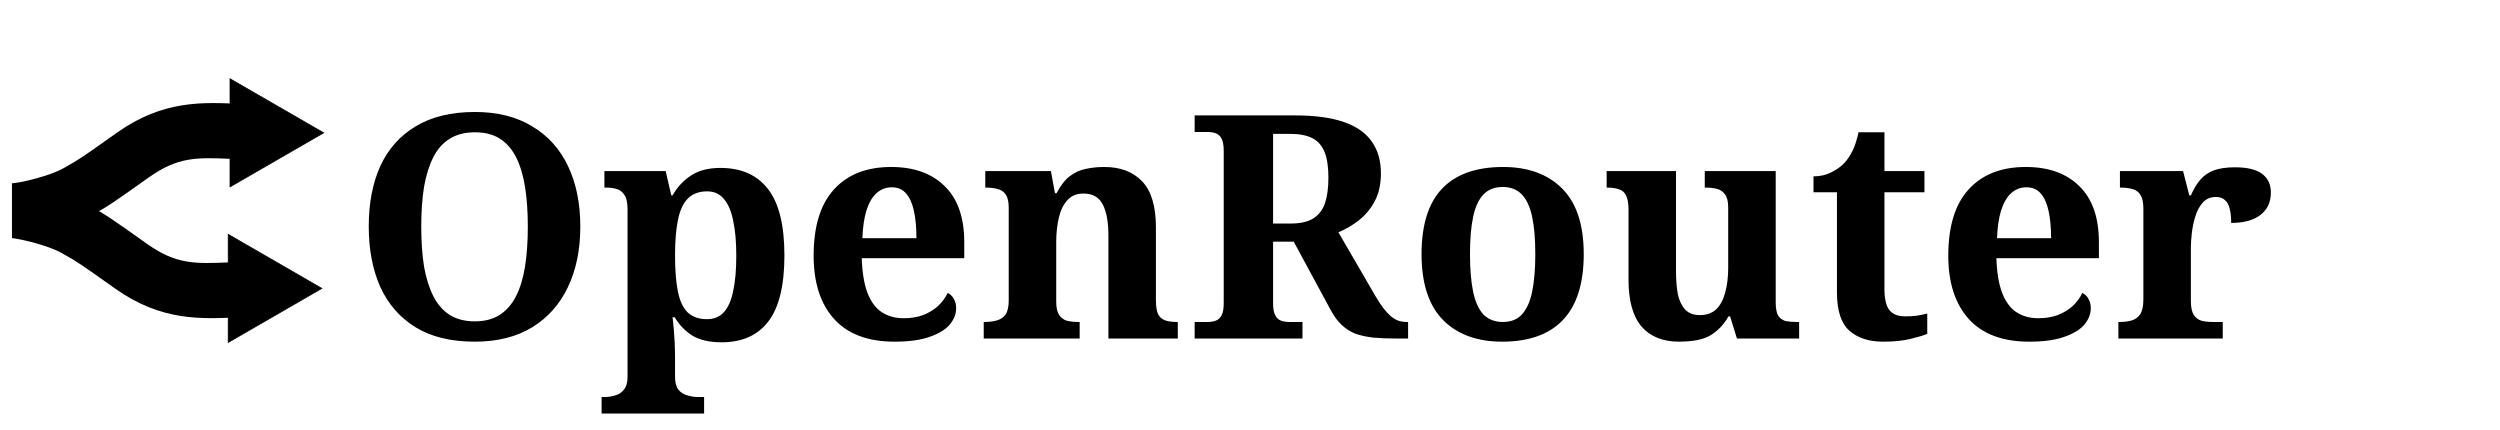
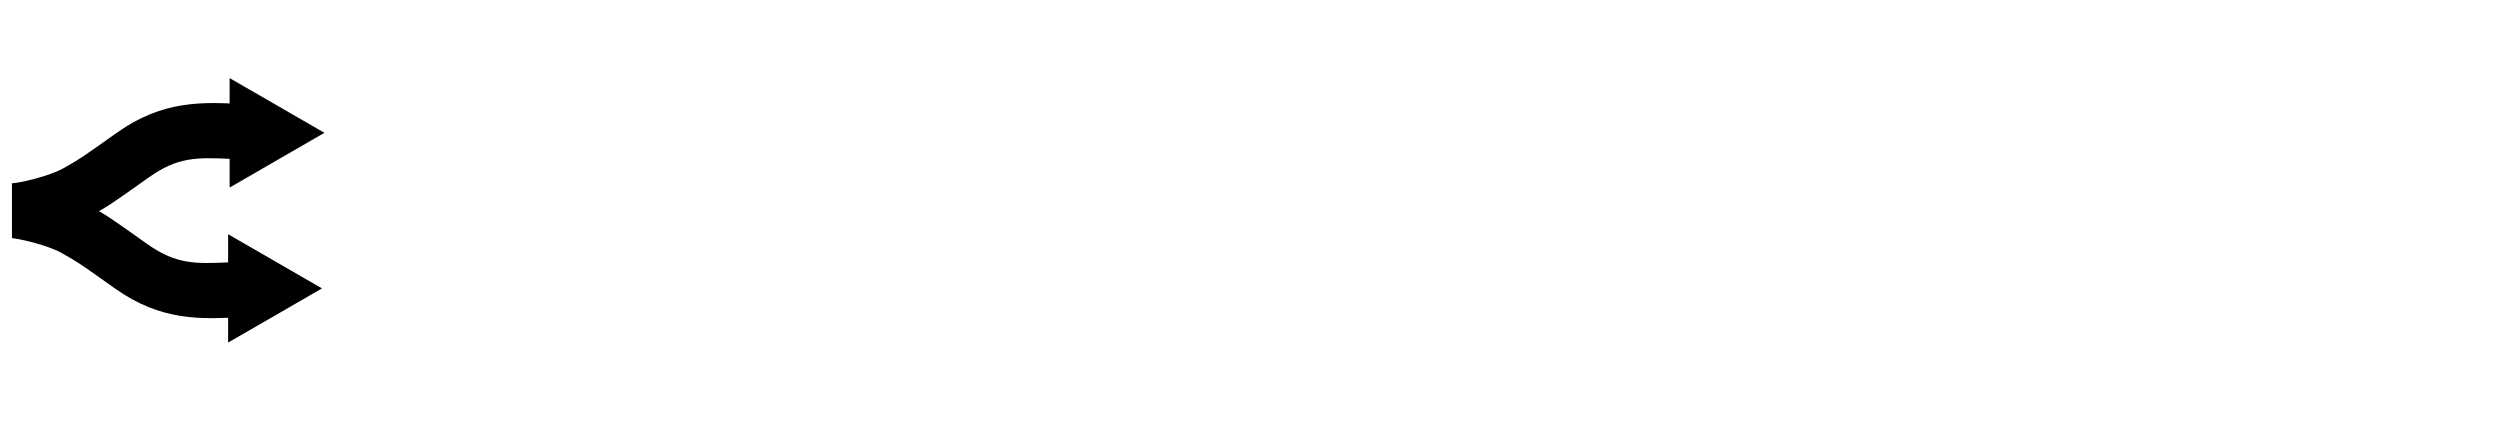
<svg xmlns="http://www.w3.org/2000/svg" fill="none" height="33" style="fill: none;" viewBox="0 0 192 33" width="192">
-   <path d="M36.456 26.24C34.632 26.24 33.12 25.872 31.92 25.136C30.72 24.4 29.816 23.368 29.208 22.04C28.616 20.712 28.32 19.16 28.32 17.384C28.32 15.608 28.616 14.064 29.208 12.752C29.816 11.44 30.72 10.424 31.92 9.704C33.136 8.968 34.656 8.6 36.48 8.6C38.208 8.6 39.672 8.968 40.872 9.704C42.088 10.424 43.008 11.448 43.632 12.776C44.256 14.088 44.568 15.632 44.568 17.408C44.568 19.184 44.248 20.736 43.608 22.064C42.984 23.376 42.072 24.4 40.872 25.136C39.672 25.872 38.2 26.24 36.456 26.24ZM36.456 24.68C37.208 24.68 37.84 24.52 38.352 24.2C38.88 23.864 39.304 23.384 39.624 22.76C39.944 22.136 40.176 21.376 40.32 20.48C40.464 19.584 40.536 18.56 40.536 17.408C40.536 16.256 40.464 15.232 40.32 14.336C40.176 13.44 39.944 12.68 39.624 12.056C39.304 11.432 38.888 10.96 38.376 10.64C37.864 10.32 37.232 10.16 36.48 10.16C35.728 10.16 35.088 10.32 34.56 10.64C34.032 10.96 33.608 11.432 33.288 12.056C32.968 12.68 32.728 13.44 32.568 14.336C32.424 15.232 32.352 16.256 32.352 17.408C32.352 18.56 32.424 19.584 32.568 20.48C32.728 21.376 32.968 22.136 33.288 22.76C33.608 23.384 34.032 23.864 34.56 24.2C35.088 24.52 35.72 24.68 36.456 24.68ZM46.203 31.76V30.488H46.491C46.731 30.488 46.979 30.448 47.235 30.368C47.507 30.304 47.731 30.16 47.907 29.936C48.099 29.712 48.195 29.376 48.195 28.928V16.088C48.195 15.592 48.123 15.232 47.979 15.008C47.835 14.768 47.643 14.608 47.403 14.528C47.163 14.448 46.891 14.408 46.587 14.408H46.419V13.136H51.123L51.555 15.008H51.651C52.003 14.384 52.467 13.88 53.043 13.496C53.635 13.096 54.395 12.896 55.323 12.896C56.923 12.896 58.139 13.432 58.971 14.504C59.819 15.576 60.243 17.28 60.243 19.616C60.243 21.936 59.827 23.632 58.995 24.704C58.179 25.76 56.987 26.288 55.419 26.288C54.507 26.288 53.763 26.12 53.187 25.784C52.627 25.432 52.171 24.96 51.819 24.368H51.651C51.683 24.592 51.715 24.896 51.747 25.28C51.779 25.648 51.803 26.008 51.819 26.36C51.835 26.728 51.843 27.032 51.843 27.272V28.928C51.843 29.376 51.931 29.712 52.107 29.936C52.299 30.16 52.531 30.304 52.803 30.368C53.075 30.448 53.323 30.488 53.547 30.488H54.075V31.76H46.203ZM54.291 24.512C54.835 24.512 55.267 24.336 55.587 23.984C55.923 23.616 56.163 23.072 56.307 22.352C56.467 21.632 56.547 20.728 56.547 19.64C56.547 18.568 56.467 17.672 56.307 16.952C56.163 16.216 55.923 15.656 55.587 15.272C55.267 14.888 54.843 14.696 54.315 14.696C53.675 14.696 53.171 14.888 52.803 15.272C52.451 15.64 52.203 16.192 52.059 16.928C51.915 17.664 51.843 18.56 51.843 19.616C51.843 20.72 51.915 21.64 52.059 22.376C52.203 23.096 52.451 23.632 52.803 23.984C53.171 24.336 53.667 24.512 54.291 24.512ZM68.703 26.24C66.671 26.24 65.127 25.664 64.071 24.512C63.015 23.344 62.487 21.72 62.487 19.64C62.487 17.384 63.007 15.688 64.047 14.552C65.087 13.4 66.551 12.824 68.439 12.824C70.183 12.824 71.551 13.312 72.543 14.288C73.551 15.264 74.055 16.704 74.055 18.608V19.832H66.183C66.215 20.904 66.359 21.784 66.615 22.472C66.871 23.144 67.231 23.64 67.695 23.96C68.175 24.28 68.743 24.44 69.399 24.44C69.959 24.44 70.455 24.36 70.887 24.2C71.335 24.024 71.719 23.792 72.039 23.504C72.359 23.2 72.607 22.864 72.783 22.496C73.007 22.608 73.167 22.768 73.263 22.976C73.375 23.168 73.431 23.4 73.431 23.672C73.431 24.12 73.263 24.544 72.927 24.944C72.591 25.328 72.071 25.64 71.367 25.88C70.679 26.12 69.791 26.24 68.703 26.24ZM70.383 18.296C70.383 17.48 70.319 16.784 70.191 16.208C70.063 15.616 69.863 15.168 69.591 14.864C69.319 14.544 68.951 14.384 68.487 14.384C68.039 14.384 67.647 14.536 67.311 14.84C66.991 15.128 66.735 15.568 66.543 16.16C66.367 16.736 66.263 17.448 66.231 18.296H70.383ZM75.55 26V24.728H75.598C75.966 24.728 76.286 24.688 76.558 24.608C76.846 24.528 77.07 24.376 77.23 24.152C77.39 23.912 77.47 23.552 77.47 23.072V15.968C77.47 15.52 77.398 15.184 77.254 14.96C77.11 14.736 76.91 14.592 76.654 14.528C76.398 14.448 76.094 14.408 75.742 14.408H75.67V13.136H80.71L81.022 14.84H81.142C81.462 14.232 81.806 13.792 82.174 13.52C82.558 13.232 82.966 13.048 83.398 12.968C83.846 12.872 84.318 12.824 84.814 12.824C86.046 12.824 87.014 13.192 87.718 13.928C88.422 14.664 88.774 15.84 88.774 17.456V23.024C88.774 23.52 88.83 23.888 88.942 24.128C89.07 24.368 89.254 24.528 89.494 24.608C89.734 24.688 90.03 24.728 90.382 24.728H90.454V26H85.126V18.104C85.126 17.064 84.982 16.264 84.694 15.704C84.406 15.144 83.91 14.864 83.206 14.864C82.678 14.864 82.262 15.04 81.958 15.392C81.654 15.728 81.438 16.184 81.31 16.76C81.182 17.32 81.118 17.928 81.118 18.584V23.168C81.118 23.616 81.19 23.952 81.334 24.176C81.478 24.4 81.678 24.552 81.934 24.632C82.19 24.696 82.494 24.728 82.846 24.728H82.918V26H75.55ZM91.75 26V24.728H92.758C92.982 24.728 93.182 24.696 93.358 24.632C93.55 24.568 93.702 24.432 93.814 24.224C93.926 24.016 93.982 23.704 93.982 23.288V11.6C93.982 11.168 93.926 10.848 93.814 10.64C93.702 10.432 93.55 10.296 93.358 10.232C93.182 10.168 92.982 10.136 92.758 10.136H91.75V8.864H99.478C100.998 8.864 102.238 9.032 103.198 9.368C104.174 9.704 104.894 10.208 105.358 10.88C105.822 11.536 106.054 12.344 106.054 13.304C106.054 14.152 105.894 14.872 105.574 15.464C105.254 16.056 104.846 16.544 104.35 16.928C103.854 17.312 103.334 17.616 102.79 17.84L105.646 22.76C105.854 23.112 106.054 23.416 106.246 23.672C106.438 23.912 106.622 24.112 106.798 24.272C106.99 24.432 107.19 24.552 107.398 24.632C107.606 24.696 107.822 24.728 108.046 24.728H108.142V26H107.35C106.63 26 105.998 25.976 105.454 25.928C104.926 25.864 104.462 25.76 104.062 25.616C103.678 25.456 103.334 25.232 103.03 24.944C102.726 24.656 102.454 24.288 102.214 23.84L99.358 18.56H97.774V23.288C97.774 23.704 97.83 24.016 97.942 24.224C98.054 24.432 98.206 24.568 98.398 24.632C98.59 24.696 98.79 24.728 98.998 24.728H100.03V26H91.75ZM99.118 17.168C99.854 17.168 100.43 17.04 100.846 16.784C101.278 16.512 101.582 16.12 101.758 15.608C101.934 15.08 102.022 14.424 102.022 13.64C102.022 12.824 101.926 12.176 101.734 11.696C101.542 11.2 101.23 10.84 100.798 10.616C100.366 10.392 99.79 10.28 99.07 10.28H97.774V17.168H99.118ZM115.367 26.24C113.447 26.24 111.935 25.688 110.831 24.584C109.727 23.464 109.175 21.776 109.175 19.52C109.175 17.264 109.703 15.584 110.759 14.48C111.815 13.376 113.375 12.824 115.439 12.824C117.359 12.824 118.871 13.376 119.975 14.48C121.079 15.584 121.631 17.264 121.631 19.52C121.631 21.776 121.095 23.464 120.023 24.584C118.967 25.688 117.415 26.24 115.367 26.24ZM115.415 24.728C116.039 24.728 116.527 24.536 116.879 24.152C117.247 23.752 117.511 23.168 117.671 22.4C117.831 21.616 117.911 20.656 117.911 19.52C117.911 18.368 117.831 17.416 117.671 16.664C117.511 15.896 117.247 15.32 116.879 14.936C116.511 14.552 116.023 14.36 115.415 14.36C114.791 14.36 114.295 14.552 113.927 14.936C113.559 15.32 113.295 15.896 113.135 16.664C112.975 17.416 112.895 18.368 112.895 19.52C112.895 20.656 112.975 21.616 113.135 22.4C113.295 23.168 113.559 23.752 113.927 24.152C114.311 24.536 114.807 24.728 115.415 24.728ZM128.958 26.24C127.71 26.24 126.75 25.856 126.078 25.088C125.406 24.304 125.07 23.104 125.07 21.488V16.112C125.07 15.648 125.014 15.296 124.902 15.056C124.79 14.8 124.614 14.632 124.374 14.552C124.134 14.456 123.822 14.408 123.438 14.408H123.39V13.136H128.718V20.816C128.718 21.504 128.766 22.104 128.862 22.616C128.974 23.112 129.166 23.504 129.438 23.792C129.71 24.064 130.078 24.2 130.542 24.2C131.054 24.2 131.47 24.056 131.79 23.768C132.11 23.464 132.342 23.04 132.486 22.496C132.646 21.936 132.726 21.288 132.726 20.552V15.944C132.726 15.48 132.646 15.144 132.486 14.936C132.326 14.712 132.118 14.568 131.862 14.504C131.606 14.44 131.318 14.408 130.998 14.408H130.926V13.136H136.374V23.216C136.374 23.68 136.438 24.024 136.566 24.248C136.71 24.456 136.902 24.592 137.142 24.656C137.398 24.704 137.678 24.728 137.982 24.728H138.174V26H133.398L132.87 24.296H132.75C132.51 24.712 132.246 25.048 131.958 25.304C131.686 25.56 131.39 25.76 131.07 25.904C130.75 26.032 130.414 26.12 130.062 26.168C129.71 26.216 129.342 26.24 128.958 26.24ZM144.605 26.24C143.533 26.24 142.677 25.96 142.037 25.4C141.397 24.84 141.077 23.856 141.077 22.448V14.768H139.277V13.544C139.789 13.544 140.245 13.44 140.645 13.232C141.061 13.024 141.389 12.792 141.629 12.536C141.869 12.28 142.085 11.96 142.277 11.576C142.469 11.176 142.621 10.704 142.733 10.16H144.725V13.136H147.797V14.768H144.725V22.208C144.725 22.928 144.845 23.456 145.085 23.792C145.341 24.128 145.749 24.296 146.309 24.296C146.629 24.296 146.925 24.28 147.197 24.248C147.485 24.2 147.757 24.144 148.013 24.08V25.64C147.757 25.752 147.333 25.88 146.741 26.024C146.165 26.168 145.453 26.24 144.605 26.24ZM155.844 26.24C153.812 26.24 152.268 25.664 151.212 24.512C150.156 23.344 149.628 21.72 149.628 19.64C149.628 17.384 150.148 15.688 151.188 14.552C152.228 13.4 153.692 12.824 155.58 12.824C157.324 12.824 158.692 13.312 159.684 14.288C160.692 15.264 161.196 16.704 161.196 18.608V19.832H153.324C153.356 20.904 153.5 21.784 153.756 22.472C154.012 23.144 154.372 23.64 154.836 23.96C155.316 24.28 155.884 24.44 156.54 24.44C157.1 24.44 157.596 24.36 158.028 24.2C158.476 24.024 158.86 23.792 159.18 23.504C159.5 23.2 159.748 22.864 159.924 22.496C160.148 22.608 160.308 22.768 160.404 22.976C160.516 23.168 160.572 23.4 160.572 23.672C160.572 24.12 160.404 24.544 160.068 24.944C159.732 25.328 159.212 25.64 158.508 25.88C157.82 26.12 156.932 26.24 155.844 26.24ZM157.524 18.296C157.524 17.48 157.46 16.784 157.332 16.208C157.204 15.616 157.004 15.168 156.732 14.864C156.46 14.544 156.092 14.384 155.628 14.384C155.18 14.384 154.788 14.536 154.452 14.84C154.132 15.128 153.876 15.568 153.684 16.16C153.508 16.736 153.404 17.448 153.372 18.296H157.524ZM162.691 26V24.728H162.763C163.131 24.728 163.451 24.688 163.723 24.608C163.995 24.528 164.211 24.368 164.371 24.128C164.531 23.872 164.611 23.496 164.611 23V16.04C164.611 15.56 164.539 15.208 164.395 14.984C164.251 14.744 164.051 14.592 163.795 14.528C163.539 14.448 163.235 14.408 162.883 14.408H162.811V13.136H167.659L168.139 15.008H168.259C168.467 14.528 168.707 14.128 168.979 13.808C169.251 13.488 169.595 13.248 170.011 13.088C170.443 12.928 170.987 12.848 171.643 12.848C172.587 12.848 173.283 13.016 173.731 13.352C174.179 13.688 174.403 14.168 174.403 14.792C174.403 15.528 174.131 16.104 173.587 16.52C173.059 16.92 172.315 17.12 171.355 17.12C171.355 16.672 171.315 16.304 171.235 16.016C171.171 15.728 171.051 15.512 170.875 15.368C170.715 15.208 170.483 15.128 170.179 15.128C169.763 15.128 169.427 15.272 169.171 15.56C168.915 15.848 168.723 16.208 168.595 16.64C168.467 17.056 168.379 17.48 168.331 17.912C168.283 18.344 168.259 18.696 168.259 18.968V23.12C168.259 23.584 168.331 23.936 168.475 24.176C168.619 24.4 168.819 24.552 169.075 24.632C169.331 24.696 169.619 24.728 169.939 24.728H170.707V26H162.691Z" fill="#000" />
-   <path d="M1.059 16.174C1.762 16.174 4.48 15.567 5.886 14.77C7.292 13.974 7.292 13.974 10.198 11.912C13.877 9.301 16.478 10.175 20.743 10.175" fill="#000" />
  <path clip-rule="evenodd" d="M11.418 13.631L11.379 13.659C8.506 15.698 8.425 15.756 6.926 16.605C5.986 17.138 4.747 17.544 3.752 17.809C2.803 18.061 1.712 18.283 1.059 18.283V14.065C1.051 14.065 1.054 14.065 1.07 14.063C1.115 14.058 1.261 14.042 1.529 13.993C1.846 13.934 2.242 13.846 2.666 13.733C3.557 13.496 4.38 13.2 4.846 12.935C4.882 12.915 4.916 12.896 4.95 12.877C6.15 12.197 6.157 12.193 8.977 10.192C12.52 7.677 15.582 7.836 18.585 7.991C19.306 8.029 20.023 8.066 20.743 8.066V12.284C19.61 12.284 18.658 12.242 17.826 12.205C15.124 12.086 13.685 12.023 11.418 13.631Z" fill="#000" fill-rule="evenodd" />
  <path d="M24.867 10.201L17.661 14.361V6.041L24.867 10.201Z" fill="#000" />
  <path clip-rule="evenodd" d="M17.638 6L24.914 10.201L17.638 14.402V6ZM17.685 6.081V14.321L24.82 10.201L17.685 6.081Z" fill="#000" fill-rule="evenodd" />
-   <path d="M0.918 16.176C1.621 16.176 4.339 16.783 5.745 17.58C7.151 18.377 7.151 18.377 10.057 20.439C13.736 23.05 16.337 22.175 20.602 22.175" fill="#000" />
  <path clip-rule="evenodd" d="M0.929 18.288C0.914 18.286 0.91 18.285 0.918 18.285V14.067C1.571 14.067 2.663 14.289 3.611 14.541C4.606 14.807 5.845 15.212 6.785 15.745C8.284 16.595 8.365 16.652 11.238 18.691L11.278 18.719C13.544 20.328 14.984 20.264 17.686 20.145C18.518 20.108 19.47 20.066 20.602 20.066V24.284C19.882 24.284 19.165 24.322 18.444 24.359C15.441 24.514 12.379 24.673 8.836 22.159C6.016 20.157 6.009 20.153 4.809 19.474C4.776 19.454 4.741 19.435 4.706 19.415C4.239 19.151 3.416 18.855 2.525 18.617C2.101 18.505 1.705 18.416 1.388 18.358C1.121 18.308 0.974 18.292 0.929 18.288Z" fill="#000" fill-rule="evenodd" />
  <path d="M24.727 22.149L17.521 17.989V26.31L24.727 22.149Z" fill="#000" />
-   <path clip-rule="evenodd" d="M17.497 17.949L24.773 22.149L17.497 26.35V17.949ZM17.544 18.03V26.269L24.68 22.149L17.544 18.03Z" fill="#000" fill-rule="evenodd" />
</svg>